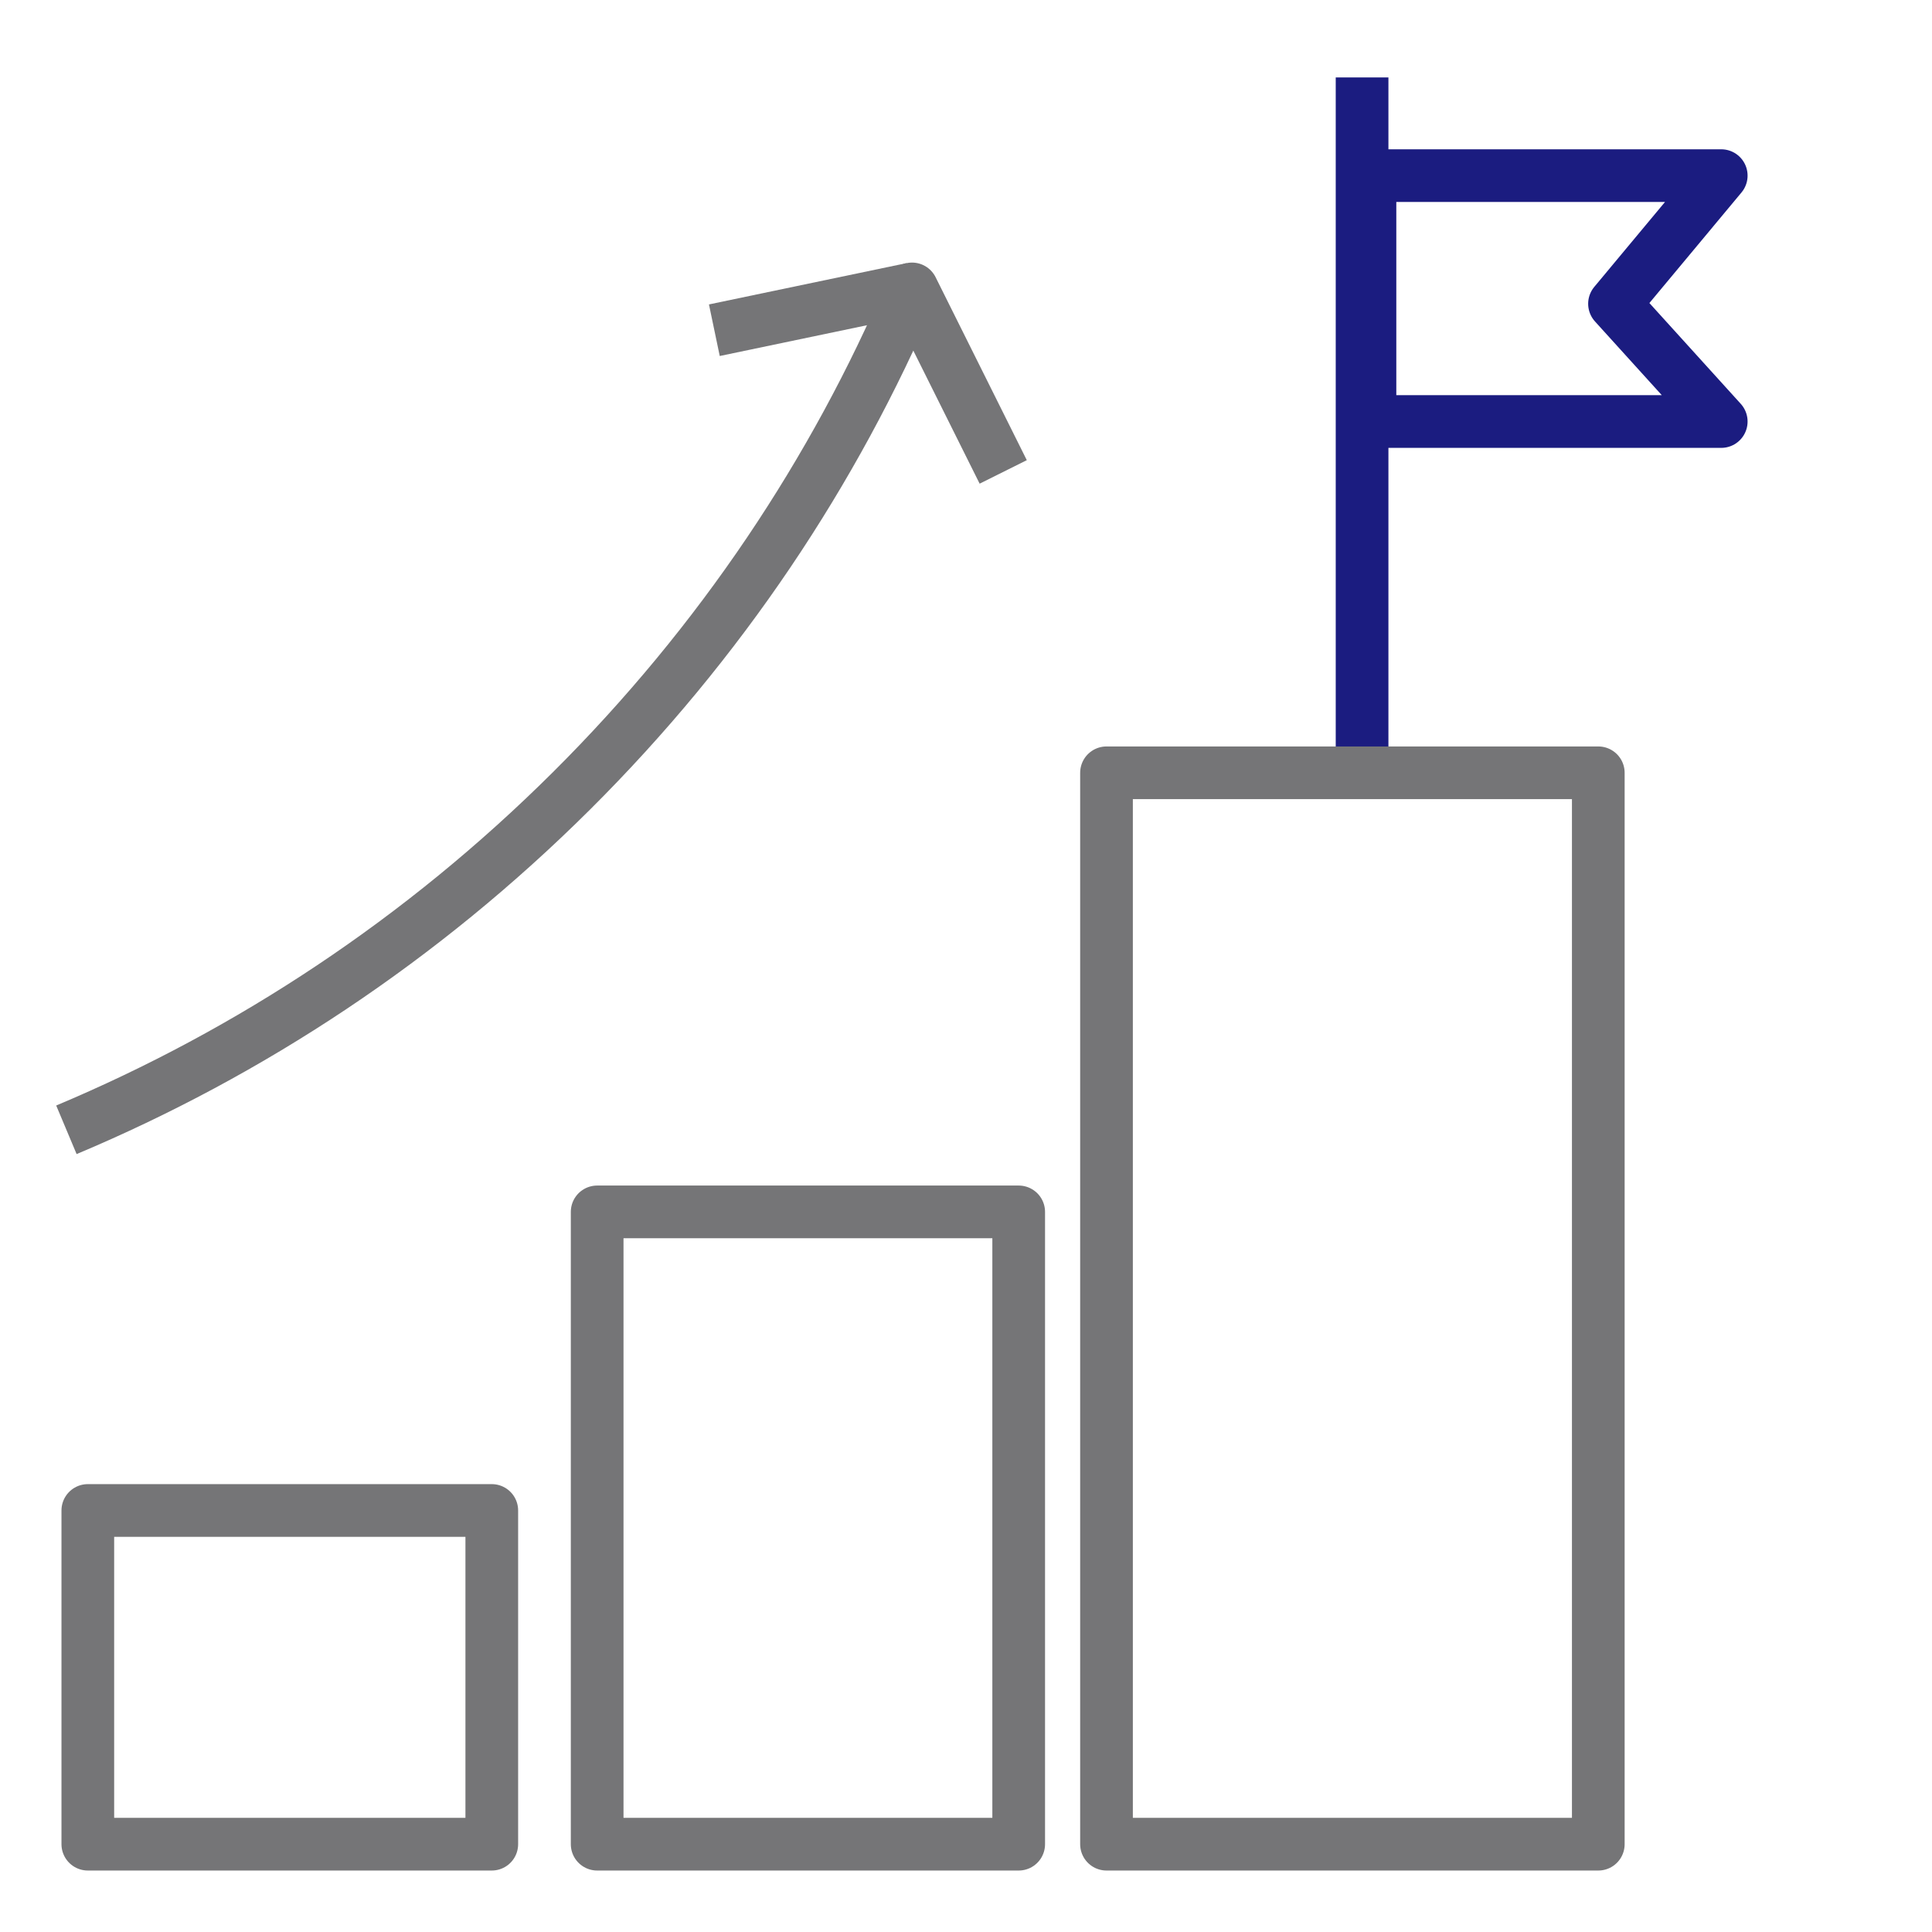
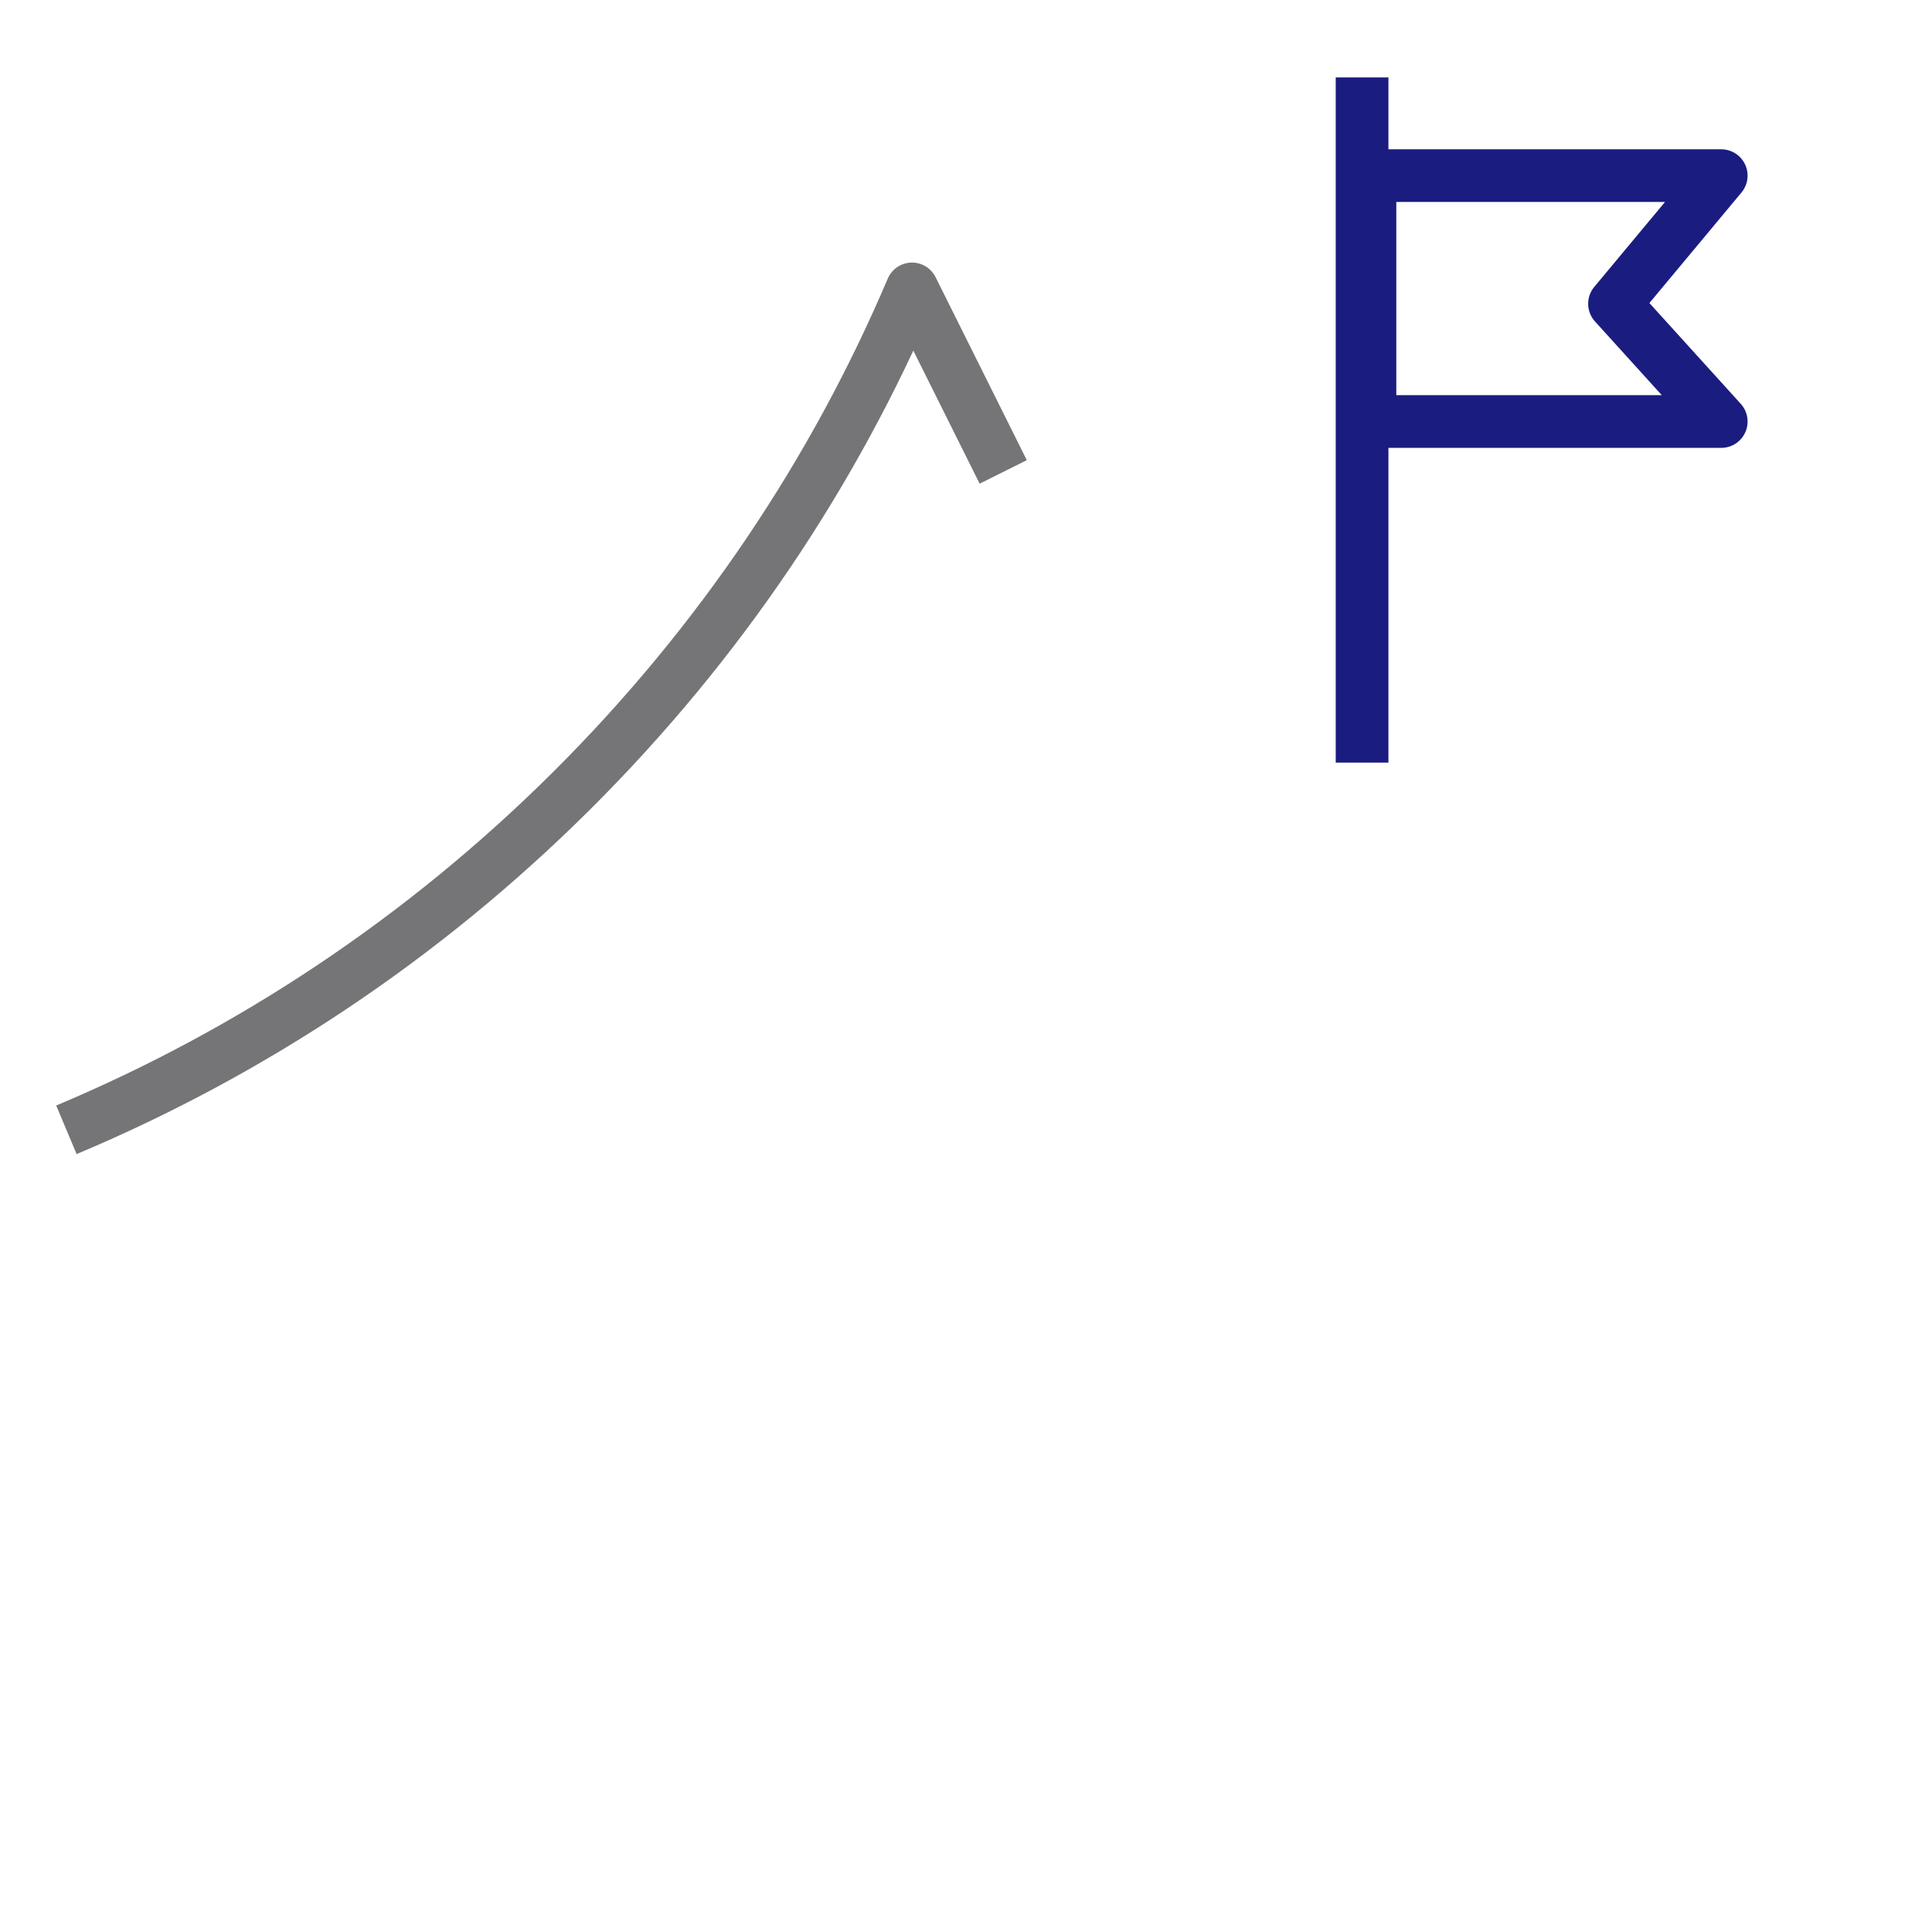
<svg xmlns="http://www.w3.org/2000/svg" width="110" height="110" viewBox="0 0 110 110" fill="none">
-   <path d="M28 86H5V105H28V86Z" stroke="#757577" stroke-width="3" stroke-linejoin="round" />
-   <path d="M58 69H34V105H58V69Z" stroke="#757577" stroke-width="3" stroke-linejoin="round" />
  <path d="M98 24H78V10H98L91.923 17.295L98 24Z" stroke="#1B1C80" stroke-width="3" stroke-linejoin="round" />
  <path d="M77.551 4.41L77.551 43.419" stroke="#1B1C80" stroke-width="3" stroke-linejoin="round" />
-   <path d="M91 44H63V105H91V44Z" stroke="#757577" stroke-width="3" stroke-linejoin="round" />
  <path d="M3.781 64.326C14.231 59.935 24.016 53.505 32.528 45.039C41.04 36.569 47.506 26.837 51.926 16.45L57.119 26.869" stroke="#757577" stroke-width="3" stroke-linejoin="round" />
-   <path d="M51.92 16.45L40.672 18.801" stroke="#757577" stroke-width="3" stroke-linejoin="round" />
</svg>